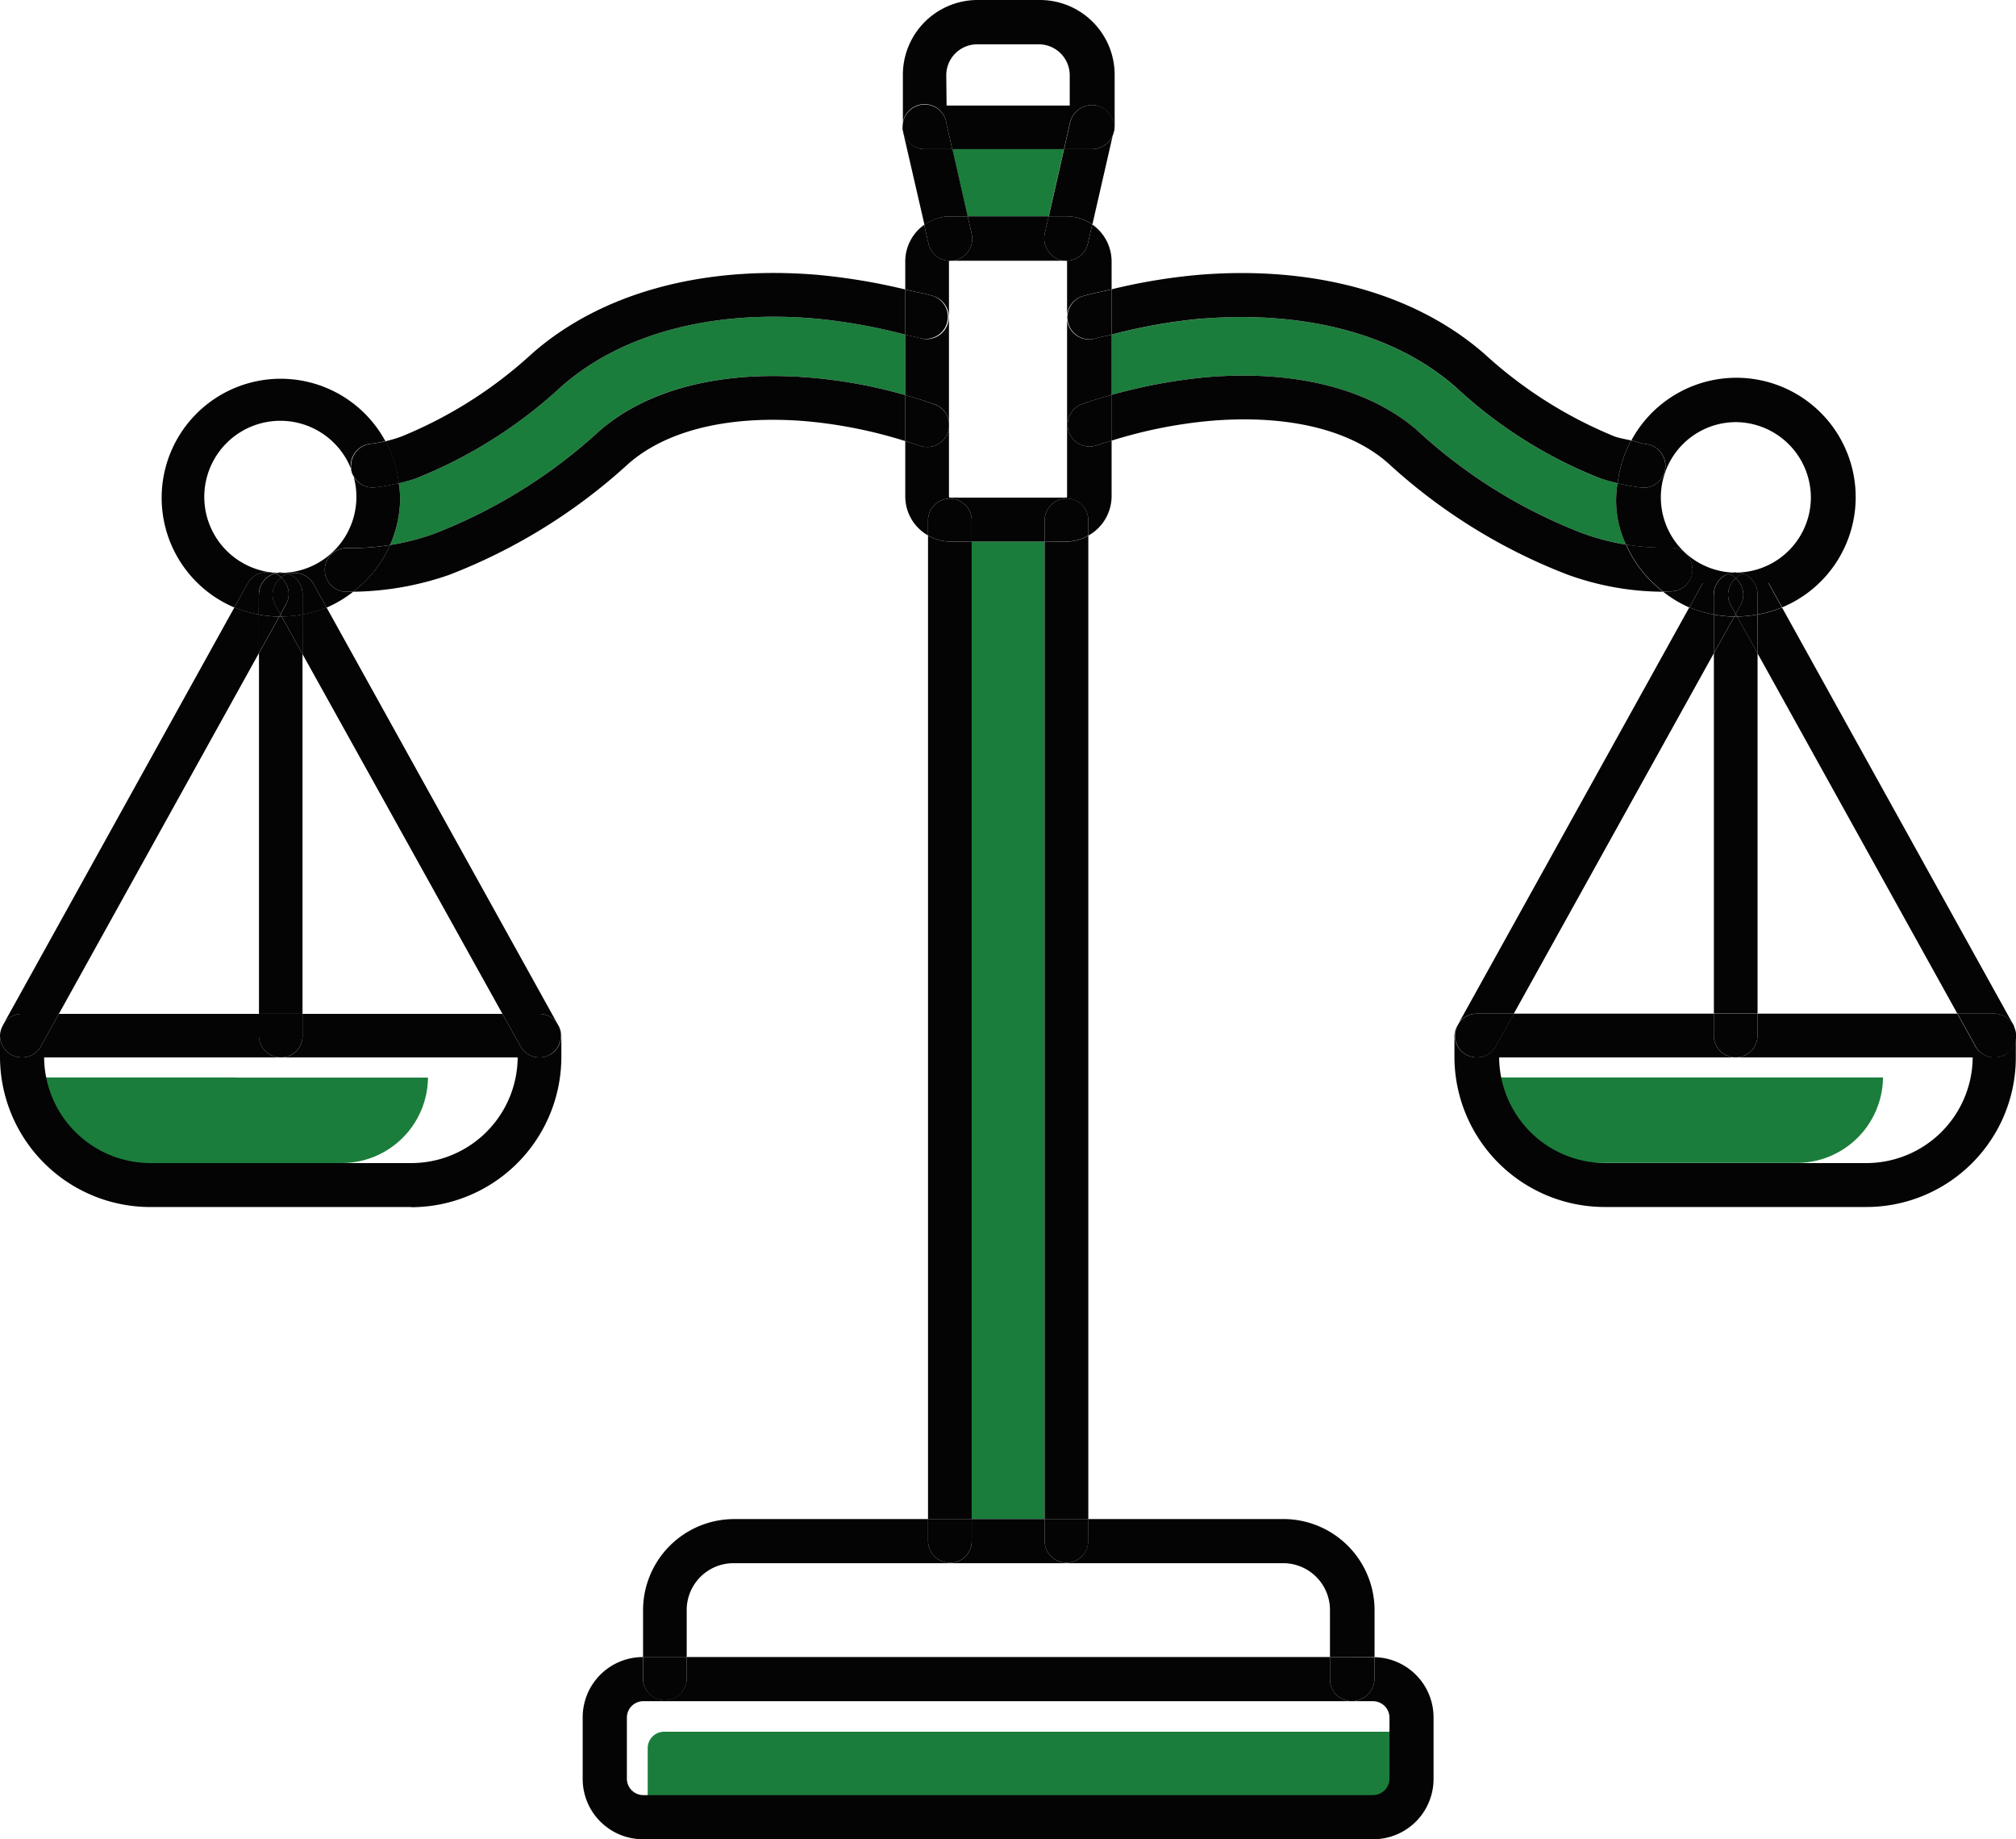
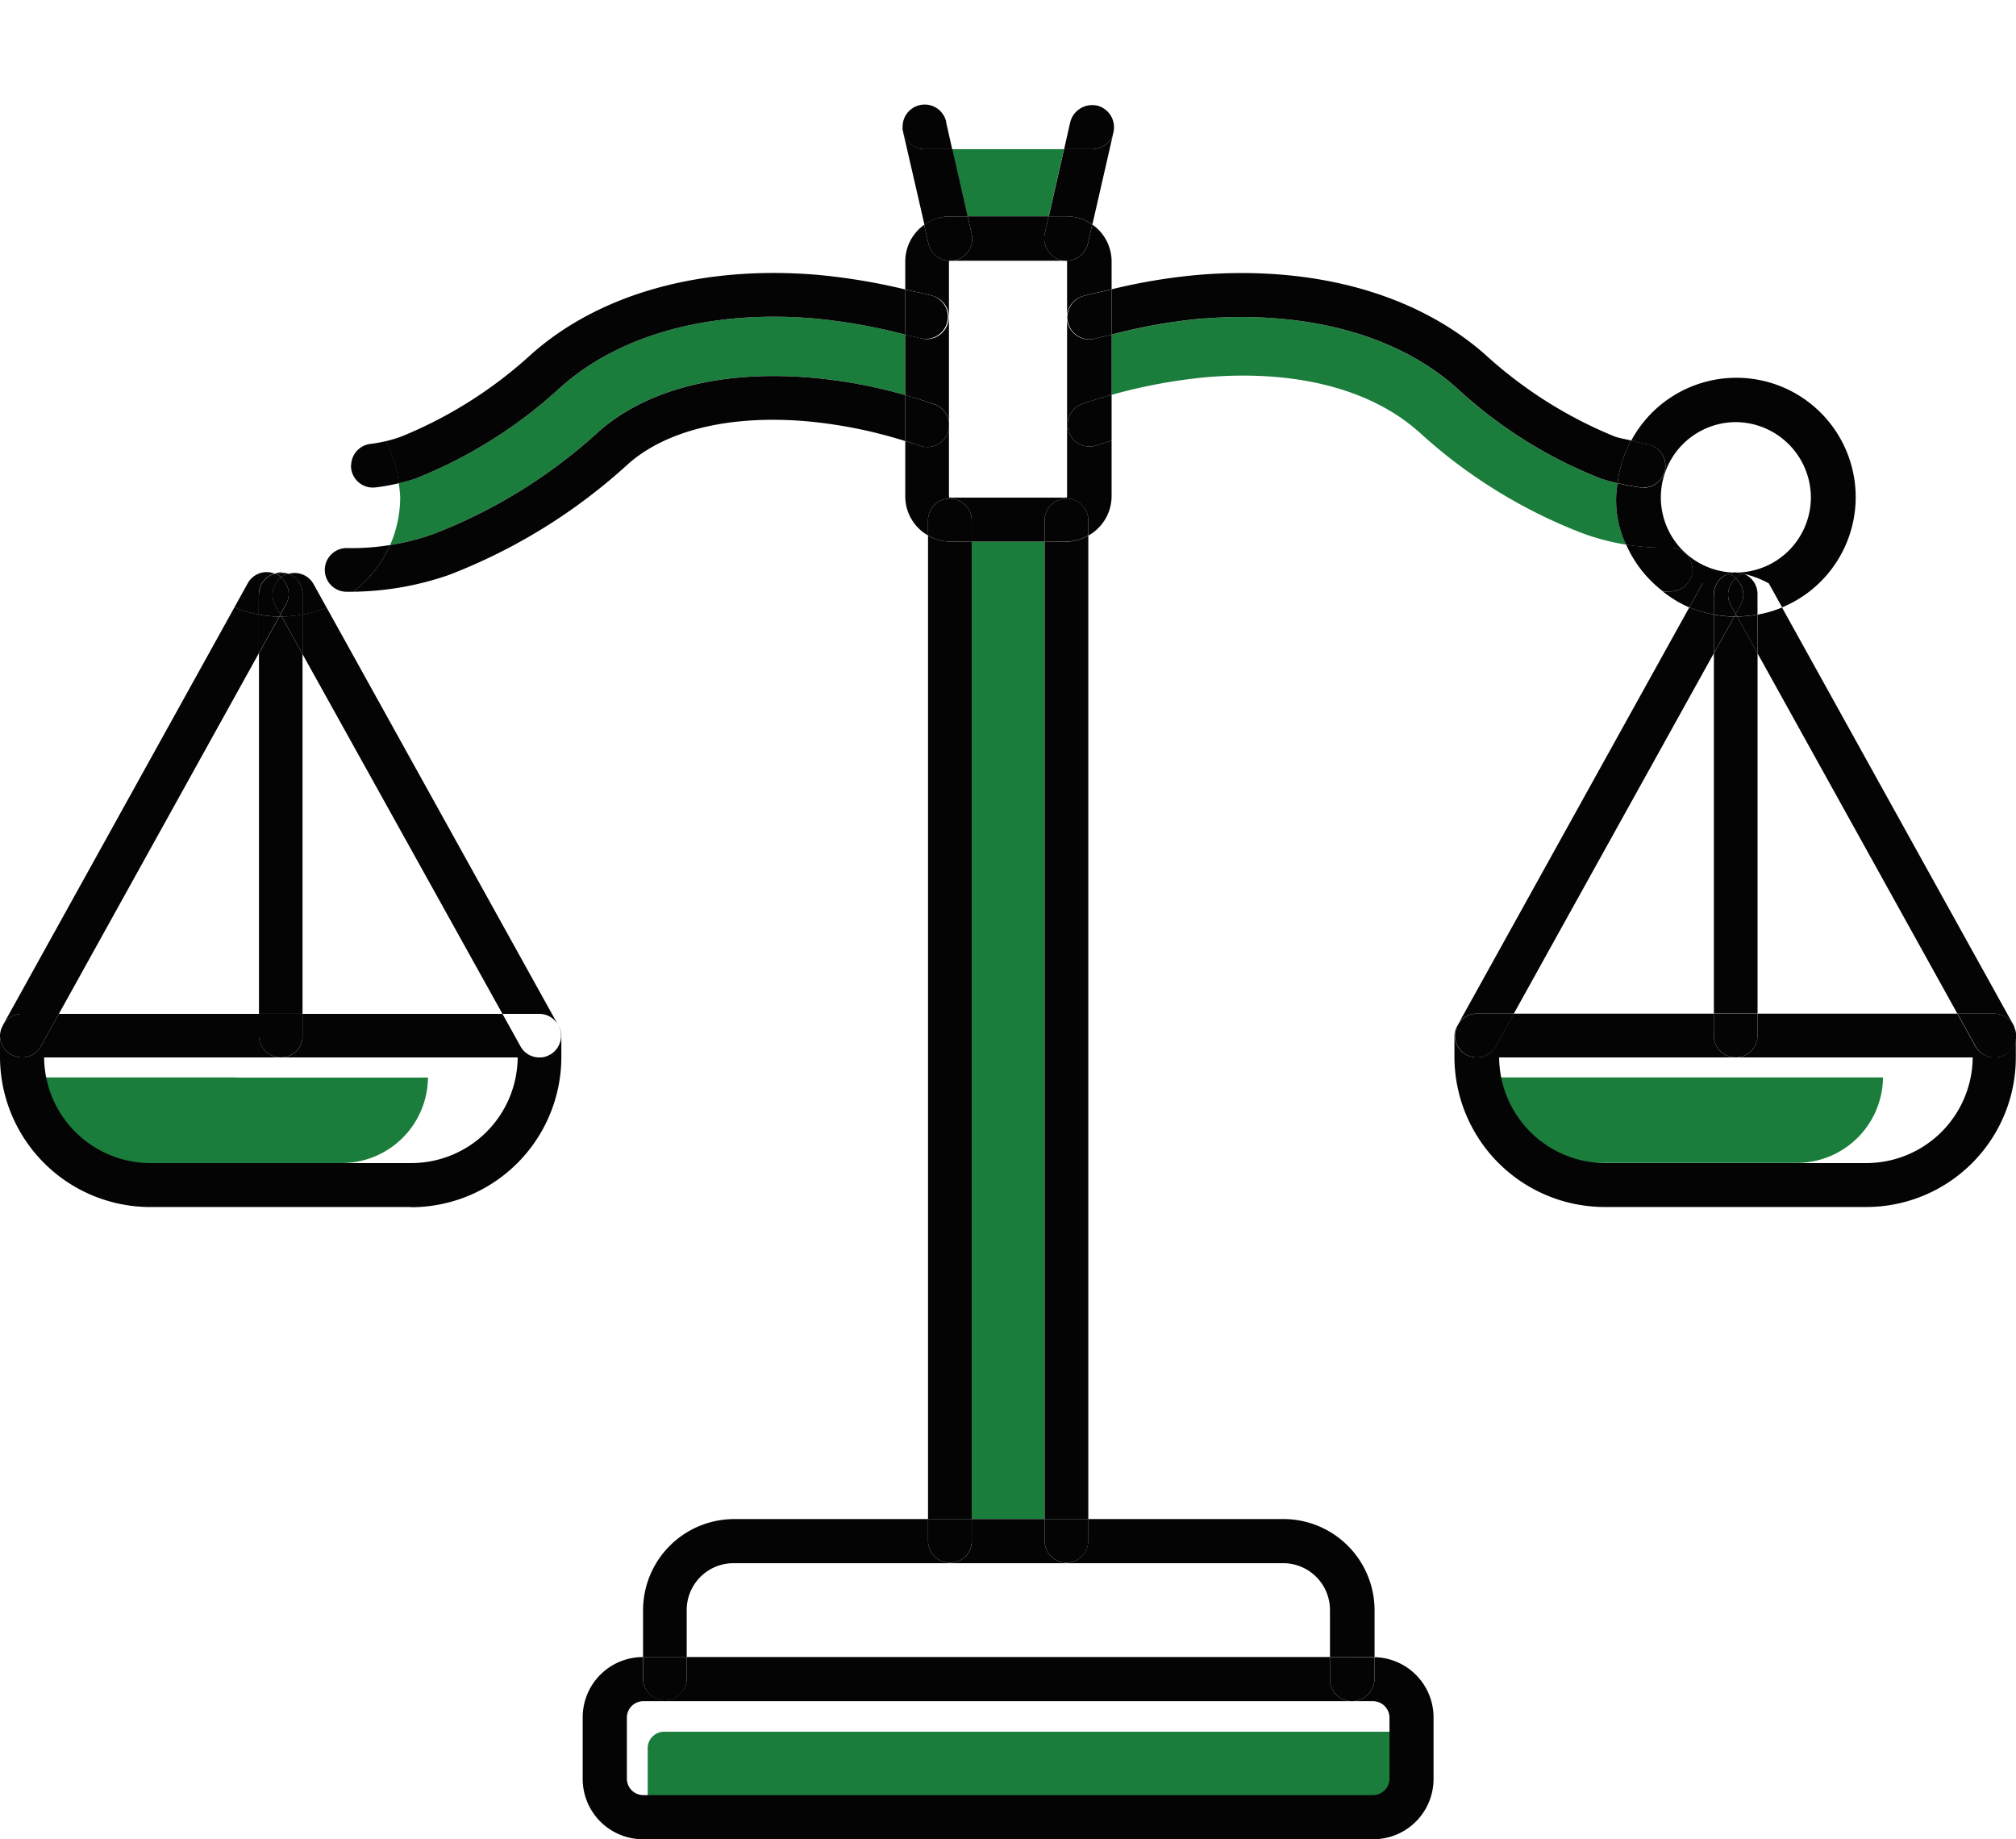
<svg xmlns="http://www.w3.org/2000/svg" id="Group_7143" data-name="Group 7143" width="66.055" height="60.25" viewBox="0 0 66.055 60.25">
  <defs>
    <clipPath id="clip-path">
      <rect id="Rectangle_5545" data-name="Rectangle 5545" width="66.055" height="60.25" fill="none" />
    </clipPath>
  </defs>
  <g id="Group_7142" data-name="Group 7142" clip-path="url(#clip-path)">
    <path id="Path_8533" data-name="Path 8533" d="M21.222,57.261v2.01a.539.539,0,0,0,.533.533H45.676a.54.54,0,0,0,.533-.533v-2.01a.54.54,0,0,0-.533-.533h-.693l-.009,0h0l-.009,0H21.755a.539.539,0,0,0-.533.533" fill="#1B7D3B" />
    <path id="Path_8534" data-name="Path 8534" d="M46.456,14.116a16.914,16.914,0,0,0,5.39,3.35,7.675,7.675,0,0,0,1.435.376A3.38,3.38,0,0,1,53,15.829c-.19-.046-.379-.1-.564-.157A15.036,15.036,0,0,1,47.7,12.688c-1.949-1.721-4.872-2.512-8.268-2.254a18.132,18.132,0,0,0-3.014.529v1.973A17.619,17.619,0,0,1,39.6,12.35c2.878-.228,5.3.4,6.852,1.766" fill="#1B7D3B" />
    <path id="Path_8535" data-name="Path 8535" d="M55.4,35.295H49.12a2.828,2.828,0,0,0,2.814,2.8h6.948a2.828,2.828,0,0,0,2.815-2.8H55.4Z" fill="#1B7D3B" />
    <rect id="Rectangle_5544" data-name="Rectangle 5544" width="2.39" height="32.02" transform="translate(31.838 17.741)" fill="#1B7D3B" />
    <path id="Path_8536" data-name="Path 8536" d="M7.728,35.295H1.446A2.828,2.828,0,0,0,4.26,38.1h6.949a2.828,2.828,0,0,0,2.814-2.8H7.728" fill="#1B7D3B" />
    <path id="Path_8537" data-name="Path 8537" d="M34.36,7.087l.5-2.2H31.2l.5,2.2Z" fill="#1B7D3B" />
    <path id="Path_8538" data-name="Path 8538" d="M26.626,10.428c-3.38-.274-6.319.533-8.253,2.253a15.387,15.387,0,0,1-4.731,2.985c-.189.064-.383.115-.577.162a3.89,3.89,0,0,1,.047.461,3.893,3.893,0,0,1-.33,1.565,7.881,7.881,0,0,0,1.454-.374,17.171,17.171,0,0,0,5.39-3.35c1.553-1.37,3.974-1.995,6.852-1.766a16.124,16.124,0,0,1,3.183.578v-1.98a18.265,18.265,0,0,0-3.035-.534" fill="#1B7D3B" />
    <path id="Path_8539" data-name="Path 8539" d="M44.3,55.728h.693a.542.542,0,0,1,.534.533v2.01a.542.542,0,0,1-.534.533H21.073a.539.539,0,0,1-.533-.533v-2.01a.539.539,0,0,1,.533-.533h23.21a.714.714,0,0,1-.706-.712v-.734H22.5v.732a.717.717,0,0,1-1.432,0v-.732h-.005a1.974,1.974,0,0,0-1.971,1.979v2.018a1.975,1.975,0,0,0,1.979,1.971H45a1.975,1.975,0,0,0,1.971-1.979V56.253a1.974,1.974,0,0,0-1.934-1.967v.728a.751.751,0,0,1-.737.714" fill="#040405" />
    <path id="Path_8540" data-name="Path 8540" d="M44.293,55.73h0Z" fill="#040405" />
    <path id="Path_8541" data-name="Path 8541" d="M44.3,55.728h-.018l.009,0,.009,0" fill="#040405" />
    <path id="Path_8542" data-name="Path 8542" d="M34.945,51.192h0a.715.715,0,0,1-.716-.714v-.717h-2.39v.715a.7.7,0,0,1-.684.716h-.031a.715.715,0,0,1-.716-.714v-.716H24.054a2.989,2.989,0,0,0-2.984,2.984v1.537H22.5V52.737a1.534,1.534,0,0,1,1.538-1.53H42.047a1.534,1.534,0,0,1,1.53,1.538v1.537h1.416c.015,0,.03,0,.045,0V52.745a2.989,2.989,0,0,0-2.984-2.984h-6.4v.715a.715.715,0,0,1-.714.716" fill="#040405" />
    <path id="Path_8543" data-name="Path 8543" d="M21.759,55.7a.716.716,0,0,0,.742-.689v-.732H21.07v.732a.716.716,0,0,0,.689.689" fill="#040405" />
    <path id="Path_8544" data-name="Path 8544" d="M43.577,54.282v.734a.714.714,0,0,0,.706.712H44.3a.751.751,0,0,0,.737-.714v-.728c-.015,0-.03,0-.045,0Z" fill="#040405" />
    <path id="Path_8545" data-name="Path 8545" d="M31.838,17.741h-.7a1.464,1.464,0,0,1-.731-.2V49.761h1.431Z" fill="#040405" />
    <path id="Path_8546" data-name="Path 8546" d="M34.228,17.741v32.02h1.431V17.545a1.476,1.476,0,0,1-.714.2Z" fill="#040405" />
    <path id="Path_8547" data-name="Path 8547" d="M34.228,50.476v0a.715.715,0,0,0,.716.714h0a.715.715,0,0,0,.714-.716v-.715H34.228Z" fill="#040405" />
    <path id="Path_8548" data-name="Path 8548" d="M30.407,50.477a.715.715,0,0,0,.716.714h.031a.7.7,0,0,0,.684-.716v-.715H30.407v.716Z" fill="#040405" />
    <path id="Path_8549" data-name="Path 8549" d="M34.945,8.542h0a.626.626,0,0,1-.167-.015.743.743,0,0,1-.548-.868l.131-.572H31.707l.131.572a.726.726,0,0,1-.548.868.589.589,0,0,1-.157.014h3.8a.032.032,0,0,1,.03.03v7.7a.032.032,0,0,1-.03.03H31.123a.032.032,0,0,1-.03-.03V13.93a.735.735,0,0,1-.031.231.718.718,0,0,1-.914.441c-.161-.056-.325-.1-.487-.153v1.815a1.472,1.472,0,0,0,.746,1.276v-.517a.716.716,0,0,1,1.431,0v.718h2.39v-.718a.716.716,0,0,1,1.431,0v.522a1.481,1.481,0,0,0,.763-1.281v-1.83c-.163.051-.327.1-.488.154a.717.717,0,0,1-.472-1.355c.317-.109.638-.207.96-.3V10.963c-.177.045-.358.075-.534.126A.723.723,0,0,1,35.477,9.7c.311-.091.63-.149.945-.223V8.564a1.475,1.475,0,0,0-.634-1.21l-.143.625a.728.728,0,0,1-.7.563" fill="#040405" />
    <path id="Path_8550" data-name="Path 8550" d="M31.053,10.606a.723.723,0,0,1-.879.477c-.169-.049-.343-.077-.513-.121v1.98q.483.138.959.3a.713.713,0,0,1,.473.6V8.571a.032.032,0,0,1,.029-.029.716.716,0,0,1-.7-.563l-.141-.614a1.473,1.473,0,0,0-.62,1.2v.918c.308.072.62.128.924.215a.723.723,0,0,1,.468.909" fill="#040405" />
    <path id="Path_8551" data-name="Path 8551" d="M31.838,17.741v-.718a.716.716,0,0,0-1.431,0v.517a1.464,1.464,0,0,0,.731.2Z" fill="#040405" />
    <path id="Path_8552" data-name="Path 8552" d="M34.97,16.334a.716.716,0,0,0-.742.689v.718h.717a1.482,1.482,0,0,0,.714-.2v-.522a.716.716,0,0,0-.689-.689" fill="#040405" />
    <path id="Path_8553" data-name="Path 8553" d="M26.478,12.364c-2.878-.229-5.3.4-6.852,1.766a17.171,17.171,0,0,1-5.39,3.35,7.881,7.881,0,0,1-1.454.374,3.9,3.9,0,0,1-1.212,1.529h.061a9.918,9.918,0,0,0,3.076-.548,18.581,18.581,0,0,0,5.879-3.64c1.249-1.1,3.3-1.6,5.786-1.4a15.361,15.361,0,0,1,3.289.654V12.942a16.2,16.2,0,0,0-3.183-.578" fill="#040405" />
    <path id="Path_8554" data-name="Path 8554" d="M31.093,13.851v.079a.694.694,0,0,0,0-.079" fill="#040405" />
    <path id="Path_8555" data-name="Path 8555" d="M13.642,15.666a15.387,15.387,0,0,0,4.731-2.985c1.934-1.72,4.873-2.527,8.253-2.253a18.369,18.369,0,0,1,3.035.534V9.482A20.1,20.1,0,0,0,26.748,9c-3.776-.308-7.1.62-9.334,2.6a14.289,14.289,0,0,1-4.263,2.7,4.687,4.687,0,0,1-.519.155,3.849,3.849,0,0,1,.433,1.376c.194-.047.388-.1.577-.162" fill="#040405" />
    <path id="Path_8556" data-name="Path 8556" d="M30.174,11.083A.723.723,0,0,0,30.585,9.7c-.3-.087-.616-.143-.924-.215v1.48c.17.044.344.072.513.121" fill="#040405" />
    <path id="Path_8557" data-name="Path 8557" d="M31.062,14.16a.67.67,0,0,0,.031-.229v-.079a.714.714,0,0,0-.473-.606c-.316-.112-.636-.212-.96-.305v1.507c.163.052.328.1.488.155a.719.719,0,0,0,.914-.443" fill="#040405" />
-     <path id="Path_8558" data-name="Path 8558" d="M53.281,17.842a7.7,7.7,0,0,1-1.435-.376,16.907,16.907,0,0,1-5.39-3.35C44.9,12.75,42.482,12.122,39.6,12.35a17.619,17.619,0,0,0-3.182.586v1.5a15.364,15.364,0,0,1,3.288-.654c2.486-.2,4.537.288,5.786,1.4a18.49,18.49,0,0,0,5.862,3.639,9.294,9.294,0,0,0,3.091.563l.048,0a3.911,3.911,0,0,1-1.216-1.539" fill="#040405" />
    <path id="Path_8559" data-name="Path 8559" d="M39.436,10.434c3.4-.258,6.319.533,8.268,2.254a15.036,15.036,0,0,0,4.735,2.984c.185.062.374.111.564.157a3.883,3.883,0,0,1,.443-1.4c-.179-.042-.361-.069-.535-.128a14.289,14.289,0,0,1-4.263-2.7C46.394,9.627,43.09,8.7,39.314,9a19,19,0,0,0-2.892.477v1.483a18.132,18.132,0,0,1,3.014-.529" fill="#040405" />
    <path id="Path_8560" data-name="Path 8560" d="M35.462,13.233a.717.717,0,1,0,.472,1.355c.161-.056.325-.1.488-.154v-1.5c-.322.09-.643.188-.96.3" fill="#040405" />
    <path id="Path_8561" data-name="Path 8561" d="M35,10.582a.723.723,0,0,0,.888.507c.176-.051.357-.081.534-.126V9.48c-.315.075-.634.133-.945.223a.723.723,0,0,0-.477.879" fill="#040405" />
-     <path id="Path_8562" data-name="Path 8562" d="M10.643,18.637a.716.716,0,0,1,.746-.685,7.82,7.82,0,0,0,1.393-.1,3.893,3.893,0,0,0,.33-1.565,3.89,3.89,0,0,0-.047-.461,6.557,6.557,0,0,1-.763.138l-.1.006a.718.718,0,0,1-.076-1.431,4.451,4.451,0,0,0,.5-.089A3.9,3.9,0,1,0,7.679,19.9l.437-.789a.708.708,0,0,1,.879-.319.73.73,0,0,1,.105-.025,2.492,2.492,0,1,1,.171,0,.739.739,0,0,1,.183.032.705.705,0,0,1,.809.315l.438.79a3.865,3.865,0,0,0,.869-.518h-.242a.716.716,0,0,1-.685-.746" fill="#040405" />
    <path id="Path_8563" data-name="Path 8563" d="M11.5,15.246a.717.717,0,0,0,.71.726l.1-.006a6.389,6.389,0,0,0,.763-.138,3.855,3.855,0,0,0-.433-1.376,4.451,4.451,0,0,1-.5.089.717.717,0,0,0-.634.7" fill="#040405" />
    <path id="Path_8564" data-name="Path 8564" d="M12.782,17.854a7.915,7.915,0,0,1-1.393.1.716.716,0,1,0-.061,1.431h.242a3.9,3.9,0,0,0,1.212-1.529" fill="#040405" />
    <path id="Path_8565" data-name="Path 8565" d="M54.56,15.344a.718.718,0,0,1-.705.634v-.006h-.076A6.831,6.831,0,0,1,53,15.829a3.377,3.377,0,0,0,.278,2.012,7.66,7.66,0,0,0,1.428.1.716.716,0,1,1,.061,1.431c-.1,0-.191.008-.273.012a3.9,3.9,0,0,0,.855.515l.437-.787a4.533,4.533,0,0,1,1.029-.355,2.465,2.465,0,0,1,.052-4.929v0a2.475,2.475,0,0,1,2.467,2.467v0A2.465,2.465,0,0,1,56.9,18.756a3.055,3.055,0,0,1,1.056.355l.436.785a3.91,3.91,0,1,0-4.942-5.465c.162.038.32.092.485.116a.717.717,0,0,1,.629.8" fill="#040405" />
    <path id="Path_8566" data-name="Path 8566" d="M55.455,18.623a.716.716,0,0,0-.746-.685,7.66,7.66,0,0,1-1.428-.1A3.911,3.911,0,0,0,54.5,19.381c.082,0,.168-.015.273-.012a.716.716,0,0,0,.685-.746" fill="#040405" />
-     <path id="Path_8567" data-name="Path 8567" d="M53.779,15.972h.076v.006a.718.718,0,0,0,.076-1.431c-.165-.024-.323-.078-.485-.116a3.883,3.883,0,0,0-.443,1.4,6.79,6.79,0,0,0,.776.143" fill="#040405" />
+     <path id="Path_8567" data-name="Path 8567" d="M53.779,15.972h.076a.718.718,0,0,0,.076-1.431c-.165-.024-.323-.078-.485-.116a3.883,3.883,0,0,0-.443,1.4,6.79,6.79,0,0,0,.776.143" fill="#040405" />
    <path id="Path_8568" data-name="Path 8568" d="M18.013,34.55a.61.61,0,0,1-.335.09.7.7,0,0,1-.624-.365l-.591-1.063H9.912v.713a.7.7,0,0,1-.689.715h7.739A3.487,3.487,0,0,1,13.49,38.1H4.918A3.487,3.487,0,0,1,1.446,34.64H9.2a.715.715,0,0,1-.716-.714v-.714H1.929L1.34,34.274a.7.7,0,0,1-.624.366A.716.716,0,0,1,0,33.919.7.7,0,0,1,.09,33.6a.7.7,0,0,0-.09.324v.7A4.926,4.926,0,0,0,4.918,39.54h8.557v.006a4.926,4.926,0,0,0,4.918-4.918v-.7a.691.691,0,0,0-.1-.35.716.716,0,0,1-.274.974" fill="#040405" />
    <path id="Path_8569" data-name="Path 8569" d="M.716,33.212H1.929L8.481,21.4v-1.27a3.858,3.858,0,0,1-.8-.234L.1,33.574c0,.007,0,.017-.006.024a.708.708,0,0,1,.626-.386" fill="#040405" />
    <path id="Path_8570" data-name="Path 8570" d="M8.481,19.49a.706.706,0,0,1,.514-.7.708.708,0,0,0-.879.319l-.437.789a3.858,3.858,0,0,0,.8.234Z" fill="#040405" />
    <path id="Path_8571" data-name="Path 8571" d="M.716,34.64a.7.7,0,0,0,.624-.366l.589-1.062H.716A.708.708,0,0,0,.09,33.6.7.7,0,0,0,0,33.919a.716.716,0,0,0,.711.721" fill="#040405" />
    <path id="Path_8572" data-name="Path 8572" d="M9.912,21.427l6.551,11.785h1.213a.707.707,0,0,1,.611.365h0L10.7,19.9a3.917,3.917,0,0,1-.789.229Z" fill="#040405" />
    <path id="Path_8573" data-name="Path 8573" d="M9.454,18.8a.715.715,0,0,1,.458.641.468.468,0,0,1,0,.053v.64a3.818,3.818,0,0,0,.79-.229l-.439-.79a.707.707,0,0,0-.809-.315" fill="#040405" />
-     <path id="Path_8574" data-name="Path 8574" d="M17.676,33.212H16.463l.591,1.063a.7.7,0,0,0,.624.365.61.61,0,0,0,.335-.09.716.716,0,0,0,.274-.974.707.707,0,0,0-.611-.364" fill="#040405" />
    <path id="Path_8575" data-name="Path 8575" d="M9.2,34.641h0Z" fill="#040405" />
    <path id="Path_8576" data-name="Path 8576" d="M9.271,18.764a.687.687,0,0,0-.1-.017c-.025,0-.046.014-.07.017.028,0,.054.009.082.009s.059-.008.089-.009" fill="#040405" />
    <path id="Path_8577" data-name="Path 8577" d="M9.2,20.2h0l0,0c-.016,0-.032,0-.048,0l-.667,1.2v11.81H9.912V21.427L9.23,20.2c-.01,0-.019,0-.029,0" fill="#040405" />
    <path id="Path_8578" data-name="Path 8578" d="M9.2,20.2h0c.01,0,.019,0,.029,0l-.041-.073-.041.074c.016,0,.032,0,.048,0Z" fill="#040405" />
    <path id="Path_8579" data-name="Path 8579" d="M9.21,18.921a.612.612,0,0,1,.1-.079.651.651,0,0,1,.148-.046.694.694,0,0,0-.183-.031c-.03,0-.058.008-.089.008s-.054-.007-.082-.008a.73.73,0,0,0-.105.025.734.734,0,0,1,.091.028.647.647,0,0,1,.124.1" fill="#040405" />
    <path id="Path_8580" data-name="Path 8580" d="M8.481,33.924v0a.715.715,0,0,0,.716.714h.026a.7.7,0,0,0,.689-.715v-.713H8.481Z" fill="#040405" />
    <path id="Path_8581" data-name="Path 8581" d="M8.481,20.132V21.4l.667-1.2a3.958,3.958,0,0,1-.667-.068" fill="#040405" />
    <path id="Path_8582" data-name="Path 8582" d="M8.481,19.49v.642a3.857,3.857,0,0,0,.667.068l.041-.074-.175-.315a.705.705,0,0,1,.2-.89.691.691,0,0,0-.124-.1.73.73,0,0,0-.091-.027.706.706,0,0,0-.514.7" fill="#040405" />
    <path id="Path_8583" data-name="Path 8583" d="M9.912,21.427v-1.3a3.932,3.932,0,0,1-.682.069Z" fill="#040405" />
    <path id="Path_8584" data-name="Path 8584" d="M9.21,18.921a.706.706,0,0,1,.167.867l-.012.021-.176.318.041.073a3.932,3.932,0,0,0,.682-.069V19.49a.468.468,0,0,0,0-.053.715.715,0,0,0-.458-.641.651.651,0,0,0-.148.046.612.612,0,0,0-.1.079" fill="#040405" />
    <path id="Path_8585" data-name="Path 8585" d="M9.377,19.787a.706.706,0,0,0-.167-.867.707.707,0,0,0-.2.891l.175.315.176-.317.012-.022" fill="#040405" />
    <path id="Path_8586" data-name="Path 8586" d="M66,33.638l0,.015,0-.015" fill="#040405" />
    <path id="Path_8587" data-name="Path 8587" d="M65.7,34.55a.72.72,0,0,1-.975-.275l-.593-1.069H57.585v.719a.714.714,0,0,1-.709.715h7.76A3.487,3.487,0,0,1,61.164,38.1H52.592A3.487,3.487,0,0,1,49.12,34.64h7.75a.715.715,0,0,1-.716-.714v-.72H49.6l-.593,1.068a.7.7,0,0,1-.624.365h0a.717.717,0,0,1-.624-1.066l.007-.012a.7.7,0,0,0-.111.36v.7a4.926,4.926,0,0,0,4.918,4.918h8.57v0h.027a4.9,4.9,0,0,0,4.879-4.921v-.679a.706.706,0,0,1-.353.607" fill="#040405" />
    <path id="Path_8588" data-name="Path 8588" d="M48.375,33.206H49.6l6.551-11.8V20.13a3.92,3.92,0,0,1-.8-.234l-7.58,13.666a.7.7,0,0,1,.6-.356" fill="#040405" />
    <path id="Path_8589" data-name="Path 8589" d="M56.154,19.49a.708.708,0,0,1,.467-.689.706.706,0,0,0-.832.308l-.437.787a3.92,3.92,0,0,0,.8.234Z" fill="#040405" />
    <path id="Path_8590" data-name="Path 8590" d="M47.674,33.923a.717.717,0,0,0,.715.717h0a.7.7,0,0,0,.624-.365l.593-1.068H48.375a.705.705,0,0,0-.6.355l-.007.013a.721.721,0,0,0-.091.349" fill="#040405" />
    <path id="Path_8591" data-name="Path 8591" d="M57.585,21.4l6.549,11.805h1.2a.715.715,0,0,1,.657.432c-.009-.02-.009-.042-.02-.062L58.388,19.9a3.824,3.824,0,0,1-.8.234Z" fill="#040405" />
    <path id="Path_8592" data-name="Path 8592" d="M66.055,33.922v.021a.685.685,0,0,0-.054-.29.719.719,0,0,1,.054.267Z" fill="#040405" />
-     <path id="Path_8593" data-name="Path 8593" d="M57.132,18.8a.714.714,0,0,1,.453.637v.694a3.92,3.92,0,0,0,.8-.234l-.435-.785a.707.707,0,0,0-.82-.312" fill="#040405" />
    <path id="Path_8594" data-name="Path 8594" d="M65.339,33.206h-1.2l.593,1.069a.707.707,0,0,0,1.328-.332V33.92A.719.719,0,0,0,66,33.653l0-.015a.715.715,0,0,0-.657-.432" fill="#040405" />
    <path id="Path_8595" data-name="Path 8595" d="M56.9,18.756c-.018,0-.034-.009-.053-.009a.227.227,0,0,1-.025.006c.018,0,.034.006.052.006s.017,0,.026,0" fill="#040405" />
    <path id="Path_8596" data-name="Path 8596" d="M56.872,20.2h0c-.016,0-.031,0-.047,0l-.669,1.2v11.8h1.431V21.4l-.668-1.2c-.015,0-.029,0-.045,0" fill="#040405" />
    <path id="Path_8597" data-name="Path 8597" d="M56.869,34.641h0Z" fill="#040405" />
    <path id="Path_8598" data-name="Path 8598" d="M56.872,20.2c.016,0,.03,0,.045,0l-.047-.085-.047.085c.016,0,.031,0,.047,0Z" fill="#040405" />
    <path id="Path_8599" data-name="Path 8599" d="M56.872,18.943a.674.674,0,0,1,.123-.1.747.747,0,0,1,.137-.042.706.706,0,0,0-.236-.043c-.009,0-.017,0-.026,0s-.034-.005-.052-.005a.71.71,0,0,0-.2.047.657.657,0,0,1,.147.051.646.646,0,0,1,.1.091" fill="#040405" />
    <path id="Path_8600" data-name="Path 8600" d="M56.154,33.924v0a.715.715,0,0,0,.716.714h.006a.714.714,0,0,0,.709-.715v-.719H56.154Z" fill="#040405" />
    <path id="Path_8601" data-name="Path 8601" d="M56.154,20.13V21.4l.669-1.2a3.87,3.87,0,0,1-.669-.067" fill="#040405" />
    <path id="Path_8602" data-name="Path 8602" d="M56.154,19.49v.64a3.971,3.971,0,0,0,.669.067l.047-.085-.167-.3a.706.706,0,0,1,.169-.868.7.7,0,0,0-.1-.091.657.657,0,0,0-.147-.051.708.708,0,0,0-.467.689" fill="#040405" />
    <path id="Path_8603" data-name="Path 8603" d="M57.585,21.4V20.13a3.97,3.97,0,0,1-.668.068Z" fill="#040405" />
    <path id="Path_8604" data-name="Path 8604" d="M56.872,18.943a.706.706,0,0,1,.166.866l-.168.3.047.085a3.868,3.868,0,0,0,.668-.067v-.64a.487.487,0,0,0,0-.054.714.714,0,0,0-.453-.637.747.747,0,0,0-.137.042.674.674,0,0,0-.123.1" fill="#040405" />
    <path id="Path_8605" data-name="Path 8605" d="M56.872,18.943a.706.706,0,0,0-.169.868l.167.3.168-.3a.706.706,0,0,0-.166-.866" fill="#040405" />
    <path id="Path_8606" data-name="Path 8606" d="M31.122,8.542h0" fill="#040405" />
    <path id="Path_8607" data-name="Path 8607" d="M31.707,7.087l-.5-2.2h-.9a.715.715,0,0,1-.716-.714V4.009a.7.7,0,0,0,0,.316l.7,3.04a1.469,1.469,0,0,1,.857-.278Z" fill="#040405" />
    <path id="Path_8608" data-name="Path 8608" d="M35.781,4.888h-.917l-.5,2.2h.585a1.467,1.467,0,0,1,.843.267l.664-2.9a.762.762,0,0,1-.671.432" fill="#040405" />
    <path id="Path_8609" data-name="Path 8609" d="M34.36,7.087l-.131.572a.743.743,0,0,0,.548.868.626.626,0,0,0,.167.015h0a.728.728,0,0,0,.7-.563l.143-.625a1.467,1.467,0,0,0-.843-.267Z" fill="#040405" />
    <path id="Path_8610" data-name="Path 8610" d="M31.122,8.542h.011a.589.589,0,0,0,.157-.014.726.726,0,0,0,.548-.868l-.131-.572h-.569a1.469,1.469,0,0,0-.857.278l.141.614a.716.716,0,0,0,.7.563" fill="#040405" />
-     <path id="Path_8611" data-name="Path 8611" d="M29.583,2.452V4.009A.723.723,0,0,1,31,3.977L31,4.005l.2.882h3.661l.2-.882a.743.743,0,0,1,.868-.548.732.732,0,0,1,.548.868l-.03.131a.752.752,0,0,0,.075-.284V2.449A2.45,2.45,0,0,0,34.076,0H32.031a2.45,2.45,0,0,0-2.448,2.452m2.427-1h2.04a1.014,1.014,0,0,1,1,1.005v1H31.015l-.01-1a1.014,1.014,0,0,1,1-1.005" fill="#040405" />
    <path id="Path_8612" data-name="Path 8612" d="M29.583,4.173a.715.715,0,0,0,.716.714h.9L31,4.005,31,3.977a.723.723,0,0,0-1.412.032v.164Z" fill="#040405" />
    <path id="Path_8613" data-name="Path 8613" d="M35.934,3.457a.743.743,0,0,0-.868.548l-.2.882h.917a.762.762,0,0,0,.671-.432l.03-.131a.731.731,0,0,0-.548-.868" fill="#040405" />
  </g>
</svg>